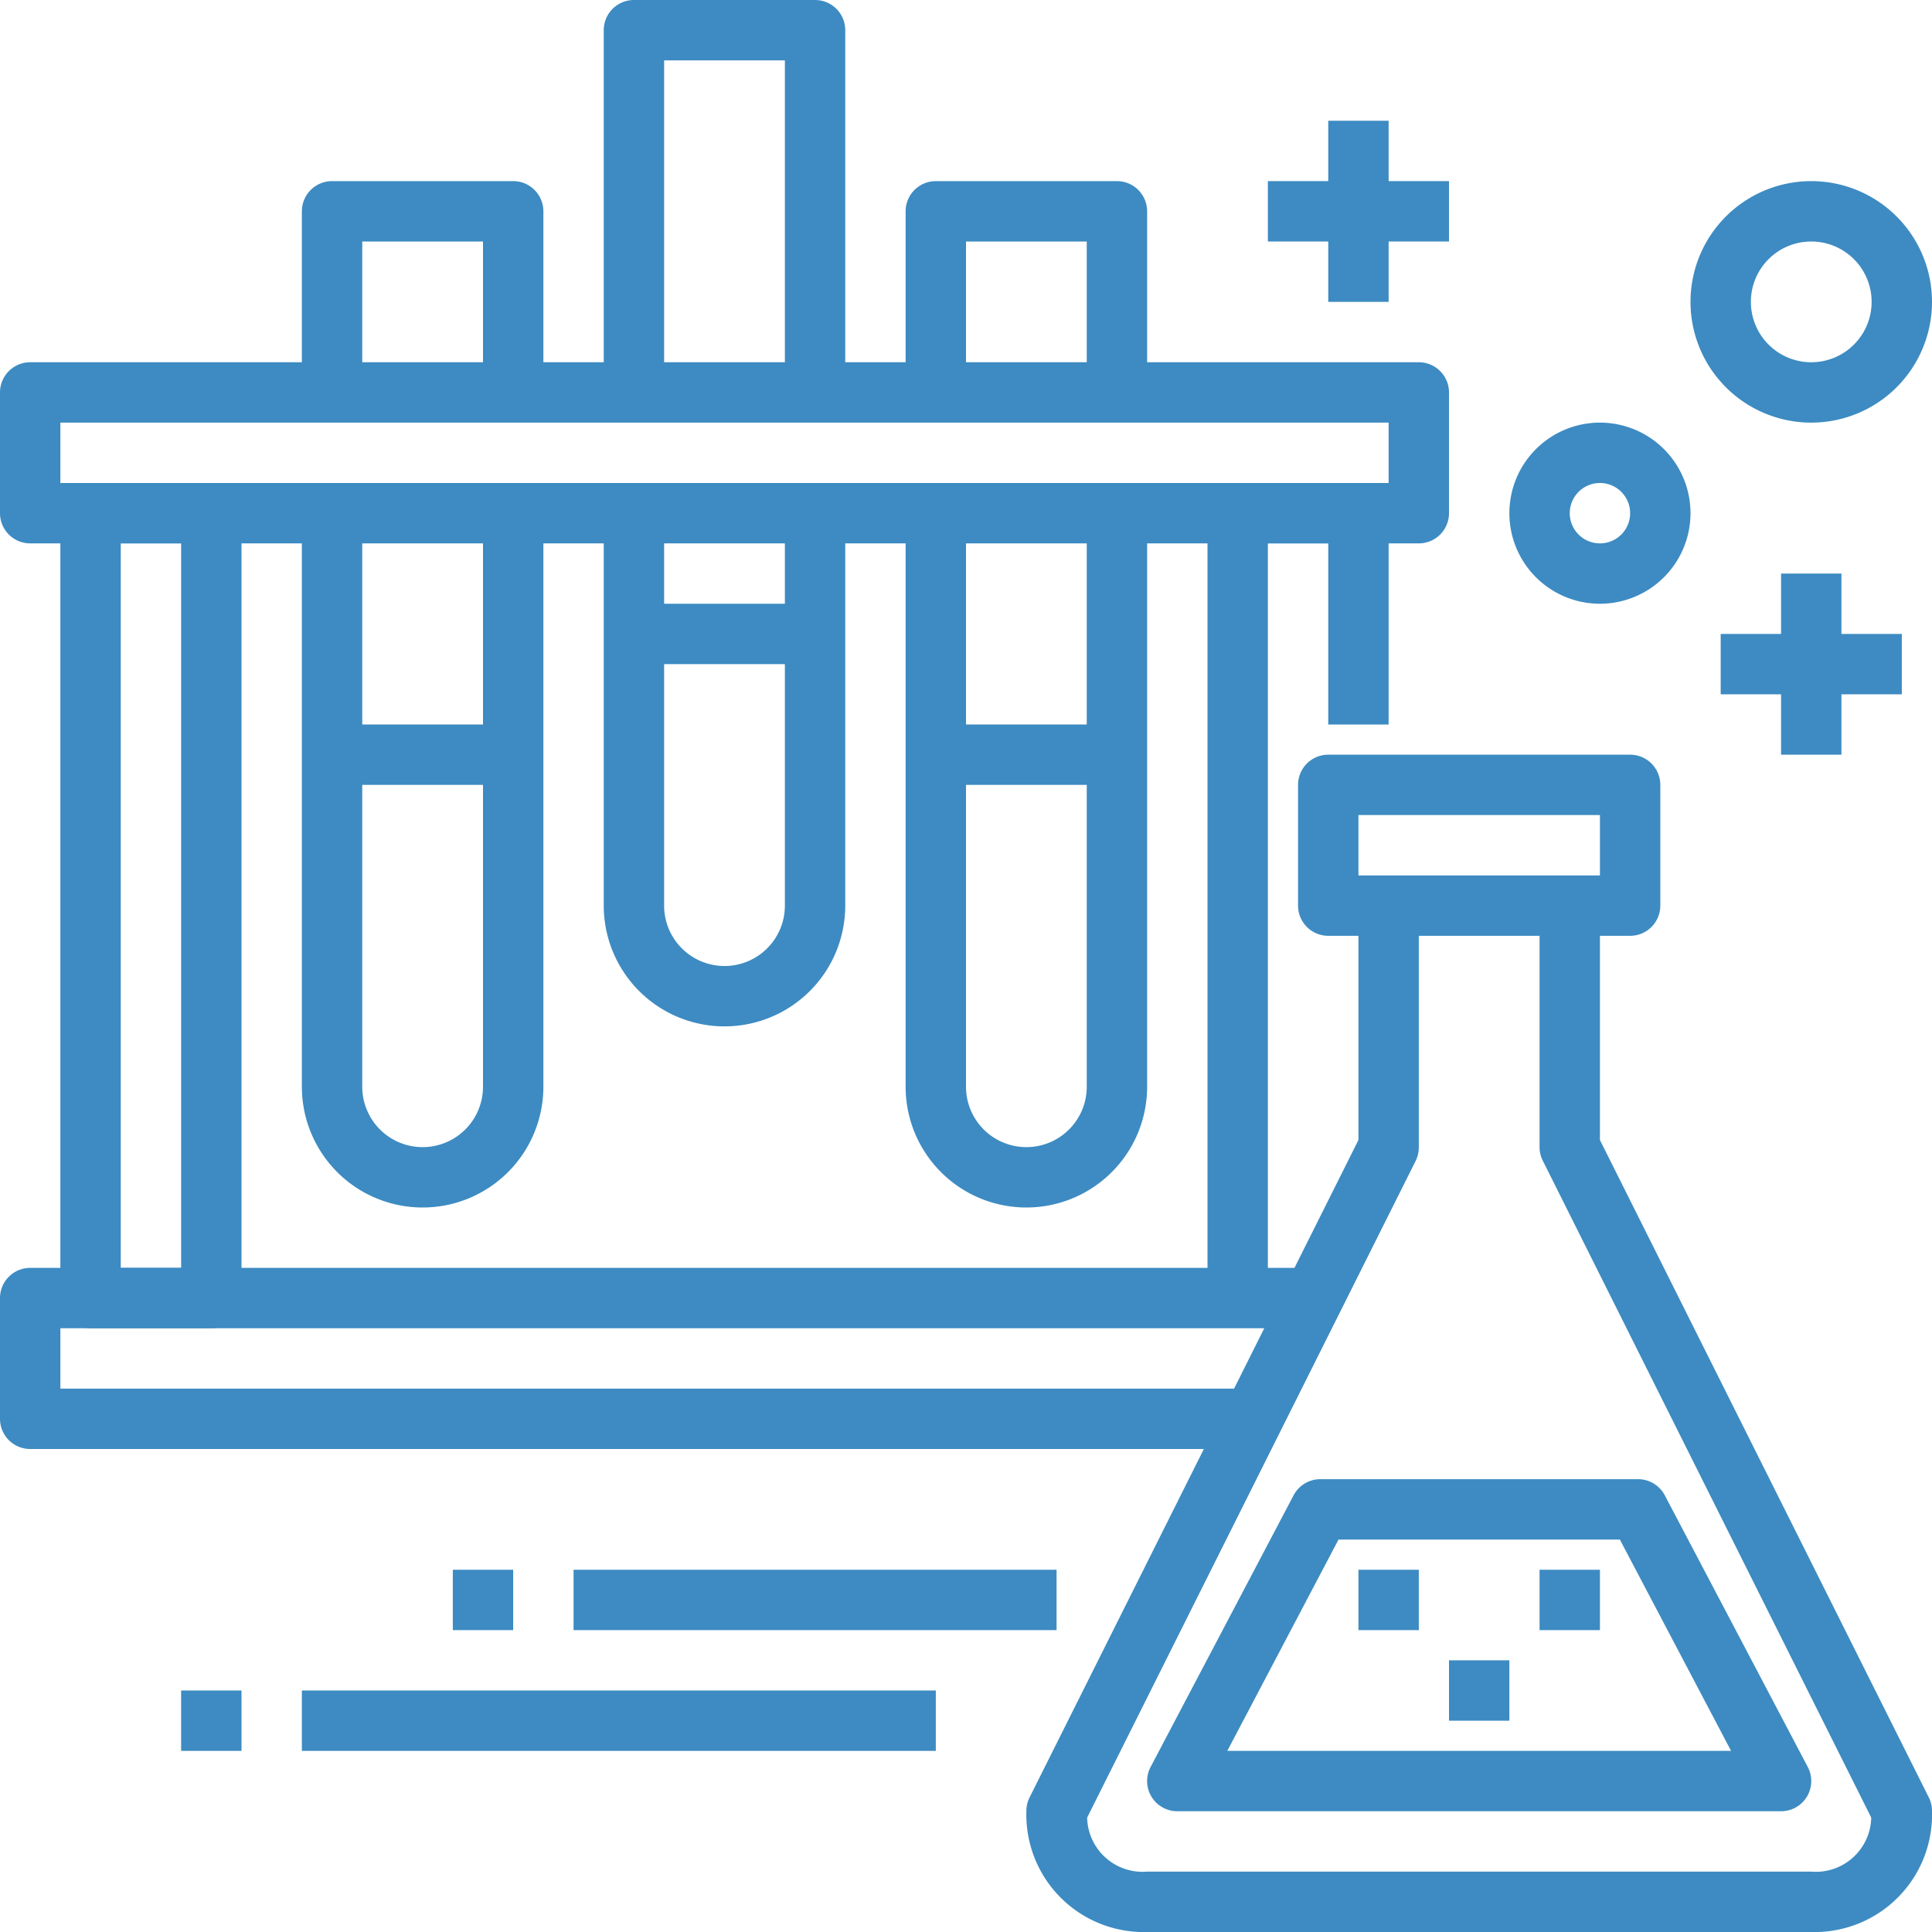
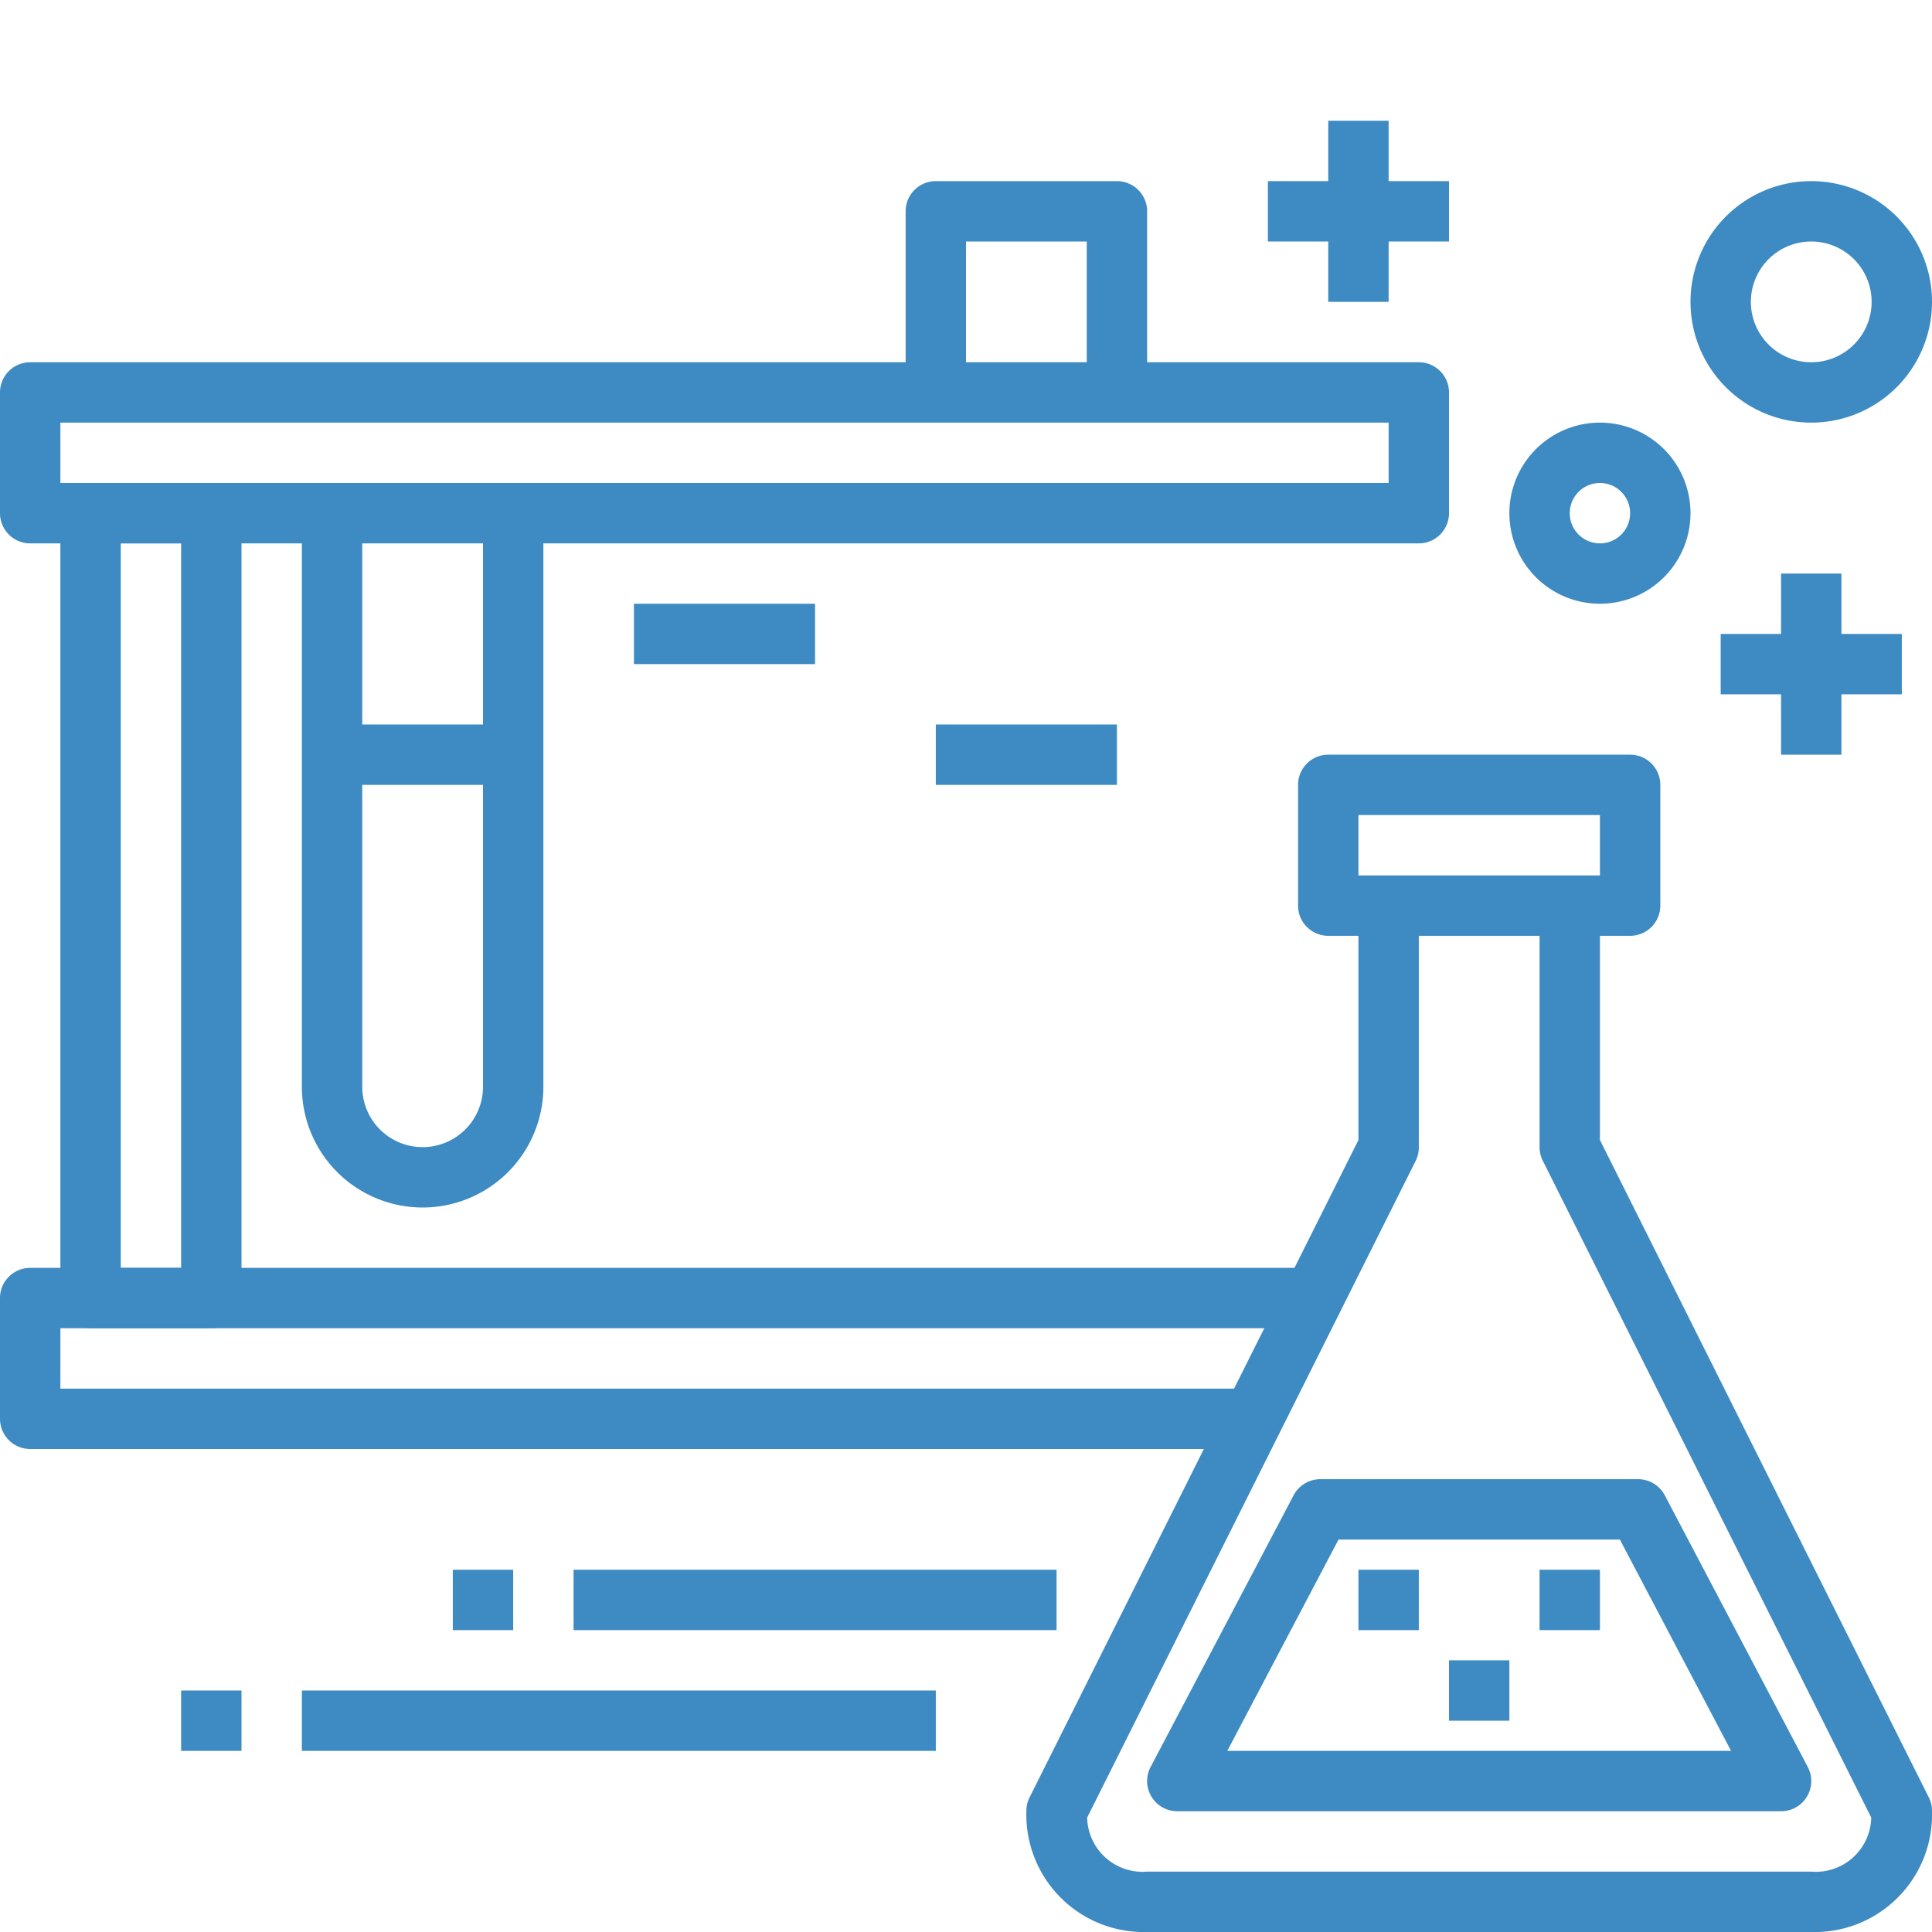
<svg xmlns="http://www.w3.org/2000/svg" version="1.1" width="512" height="512" x="0" y="0" viewBox="0 0 64 64" style="enable-background:new 0 0 512 512" xml:space="preserve" class="">
  <g>
    <g id="_29-lab" data-name="29-lab">
      <path d="m47 18h-46a1 1 0 0 1 -1-1v-4a1 1 0 0 1 1-1h46a1 1 0 0 1 1 1v4a1 1 0 0 1 -1 1zm-45-2h44v-2h-44z" fill="#3d8bc2" data-original="#000000" style="" class="" />
      <path d="m42 48h-41a1 1 0 0 1 -1-1v-4a1 1 0 0 1 1-1h43v2h-42v2h40z" fill="#3d8bc2" data-original="#000000" style="" class="" />
      <path d="m7 44h-4a1 1 0 0 1 -1-1v-26a1 1 0 0 1 1-1h4a1 1 0 0 1 1 1v26a1 1 0 0 1 -1 1zm-3-2h2v-24h-2z" fill="#3d8bc2" data-original="#000000" style="" class="" />
-       <path d="m42 43h-2v-26a1 1 0 0 1 1-1h4a1 1 0 0 1 1 1v7h-2v-6h-2z" fill="#3d8bc2" data-original="#000000" style="" class="" />
-       <path d="m18 13h-2v-5h-4v5h-2v-6a1 1 0 0 1 1-1h6a1 1 0 0 1 1 1z" fill="#3d8bc2" data-original="#000000" style="" class="" />
-       <path d="m28 13h-2v-11h-4v11h-2v-12a1 1 0 0 1 1-1h6a1 1 0 0 1 1 1z" fill="#3d8bc2" data-original="#000000" style="" class="" />
-       <path d="m24 34a4 4 0 0 1 -4-4v-13h2v13a2 2 0 0 0 4 0v-13h2v13a4 4 0 0 1 -4 4z" fill="#3d8bc2" data-original="#000000" style="" class="" />
      <path d="m38 13h-2v-5h-4v5h-2v-6a1 1 0 0 1 1-1h6a1 1 0 0 1 1 1z" fill="#3d8bc2" data-original="#000000" style="" class="" />
-       <path d="m34 40a4 4 0 0 1 -4-4v-19h2v19a2 2 0 0 0 4 0v-19h2v19a4 4 0 0 1 -4 4z" fill="#3d8bc2" data-original="#000000" style="" class="" />
      <path d="m14 40a4 4 0 0 1 -4-4v-19h2v19a2 2 0 0 0 4 0v-19h2v19a4 4 0 0 1 -4 4z" fill="#3d8bc2" data-original="#000000" style="" class="" />
      <path d="m21 20h6v2h-6z" fill="#3d8bc2" data-original="#000000" style="" class="" />
      <path d="m11 24h6v2h-6z" fill="#3d8bc2" data-original="#000000" style="" class="" />
      <path d="m31 24h6v2h-6z" fill="#3d8bc2" data-original="#000000" style="" class="" />
      <path d="m54 31h-10a1 1 0 0 1 -1-1v-4a1 1 0 0 1 1-1h10a1 1 0 0 1 1 1v4a1 1 0 0 1 -1 1zm-9-2h8v-2h-8z" fill="#3d8bc2" data-original="#000000" style="" class="" />
      <path d="m60 64h-22a3.888 3.888 0 0 1 -4-4 1 1 0 0 1 .1-.447l10.9-21.789v-7.764h2v8a1 1 0 0 1 -.1.447l-10.887 21.764a1.837 1.837 0 0 0 1.987 1.789h22a1.836 1.836 0 0 0 1.987-1.789l-10.882-21.764a1 1 0 0 1 -.105-.447v-8h2v7.764l10.9 21.789a1 1 0 0 1 .1.447 3.888 3.888 0 0 1 -4 4z" fill="#3d8bc2" data-original="#000000" style="" class="" />
      <path d="m59 60h-20a1 1 0 0 1 -.885-1.466l4.737-9a1 1 0 0 1 .884-.534h10.528a1 1 0 0 1 .884.534l4.737 9a1 1 0 0 1 -.885 1.466zm-18.344-2h16.688l-3.684-7h-9.32z" fill="#3d8bc2" data-original="#000000" style="" class="" />
      <path d="m45 52h2v2h-2z" fill="#3d8bc2" data-original="#000000" style="" class="" />
      <path d="m48 55h2v2h-2z" fill="#3d8bc2" data-original="#000000" style="" class="" />
      <path d="m51 52h2v2h-2z" fill="#3d8bc2" data-original="#000000" style="" class="" />
      <path d="m53 20a3 3 0 1 1 3-3 3 3 0 0 1 -3 3zm0-4a1 1 0 1 0 1 1 1 1 0 0 0 -1-1z" fill="#3d8bc2" data-original="#000000" style="" class="" />
      <path d="m60 14a4 4 0 1 1 4-4 4 4 0 0 1 -4 4zm0-6a2 2 0 1 0 2 2 2 2 0 0 0 -2-2z" fill="#3d8bc2" data-original="#000000" style="" class="" />
      <path d="m44 4h2v6h-2z" fill="#3d8bc2" data-original="#000000" style="" class="" />
      <path d="m42 6h6v2h-6z" fill="#3d8bc2" data-original="#000000" style="" class="" />
      <path d="m59 19h2v6h-2z" fill="#3d8bc2" data-original="#000000" style="" class="" />
      <path d="m57 21h6v2h-6z" fill="#3d8bc2" data-original="#000000" style="" class="" />
      <path d="m19 52h16v2h-16z" fill="#3d8bc2" data-original="#000000" style="" class="" />
      <path d="m15 52h2v2h-2z" fill="#3d8bc2" data-original="#000000" style="" class="" />
      <path d="m10 56h21v2h-21z" fill="#3d8bc2" data-original="#000000" style="" class="" />
      <path d="m6 56h2v2h-2z" fill="#3d8bc2" data-original="#000000" style="" class="" />
    </g>
  </g>
</svg>